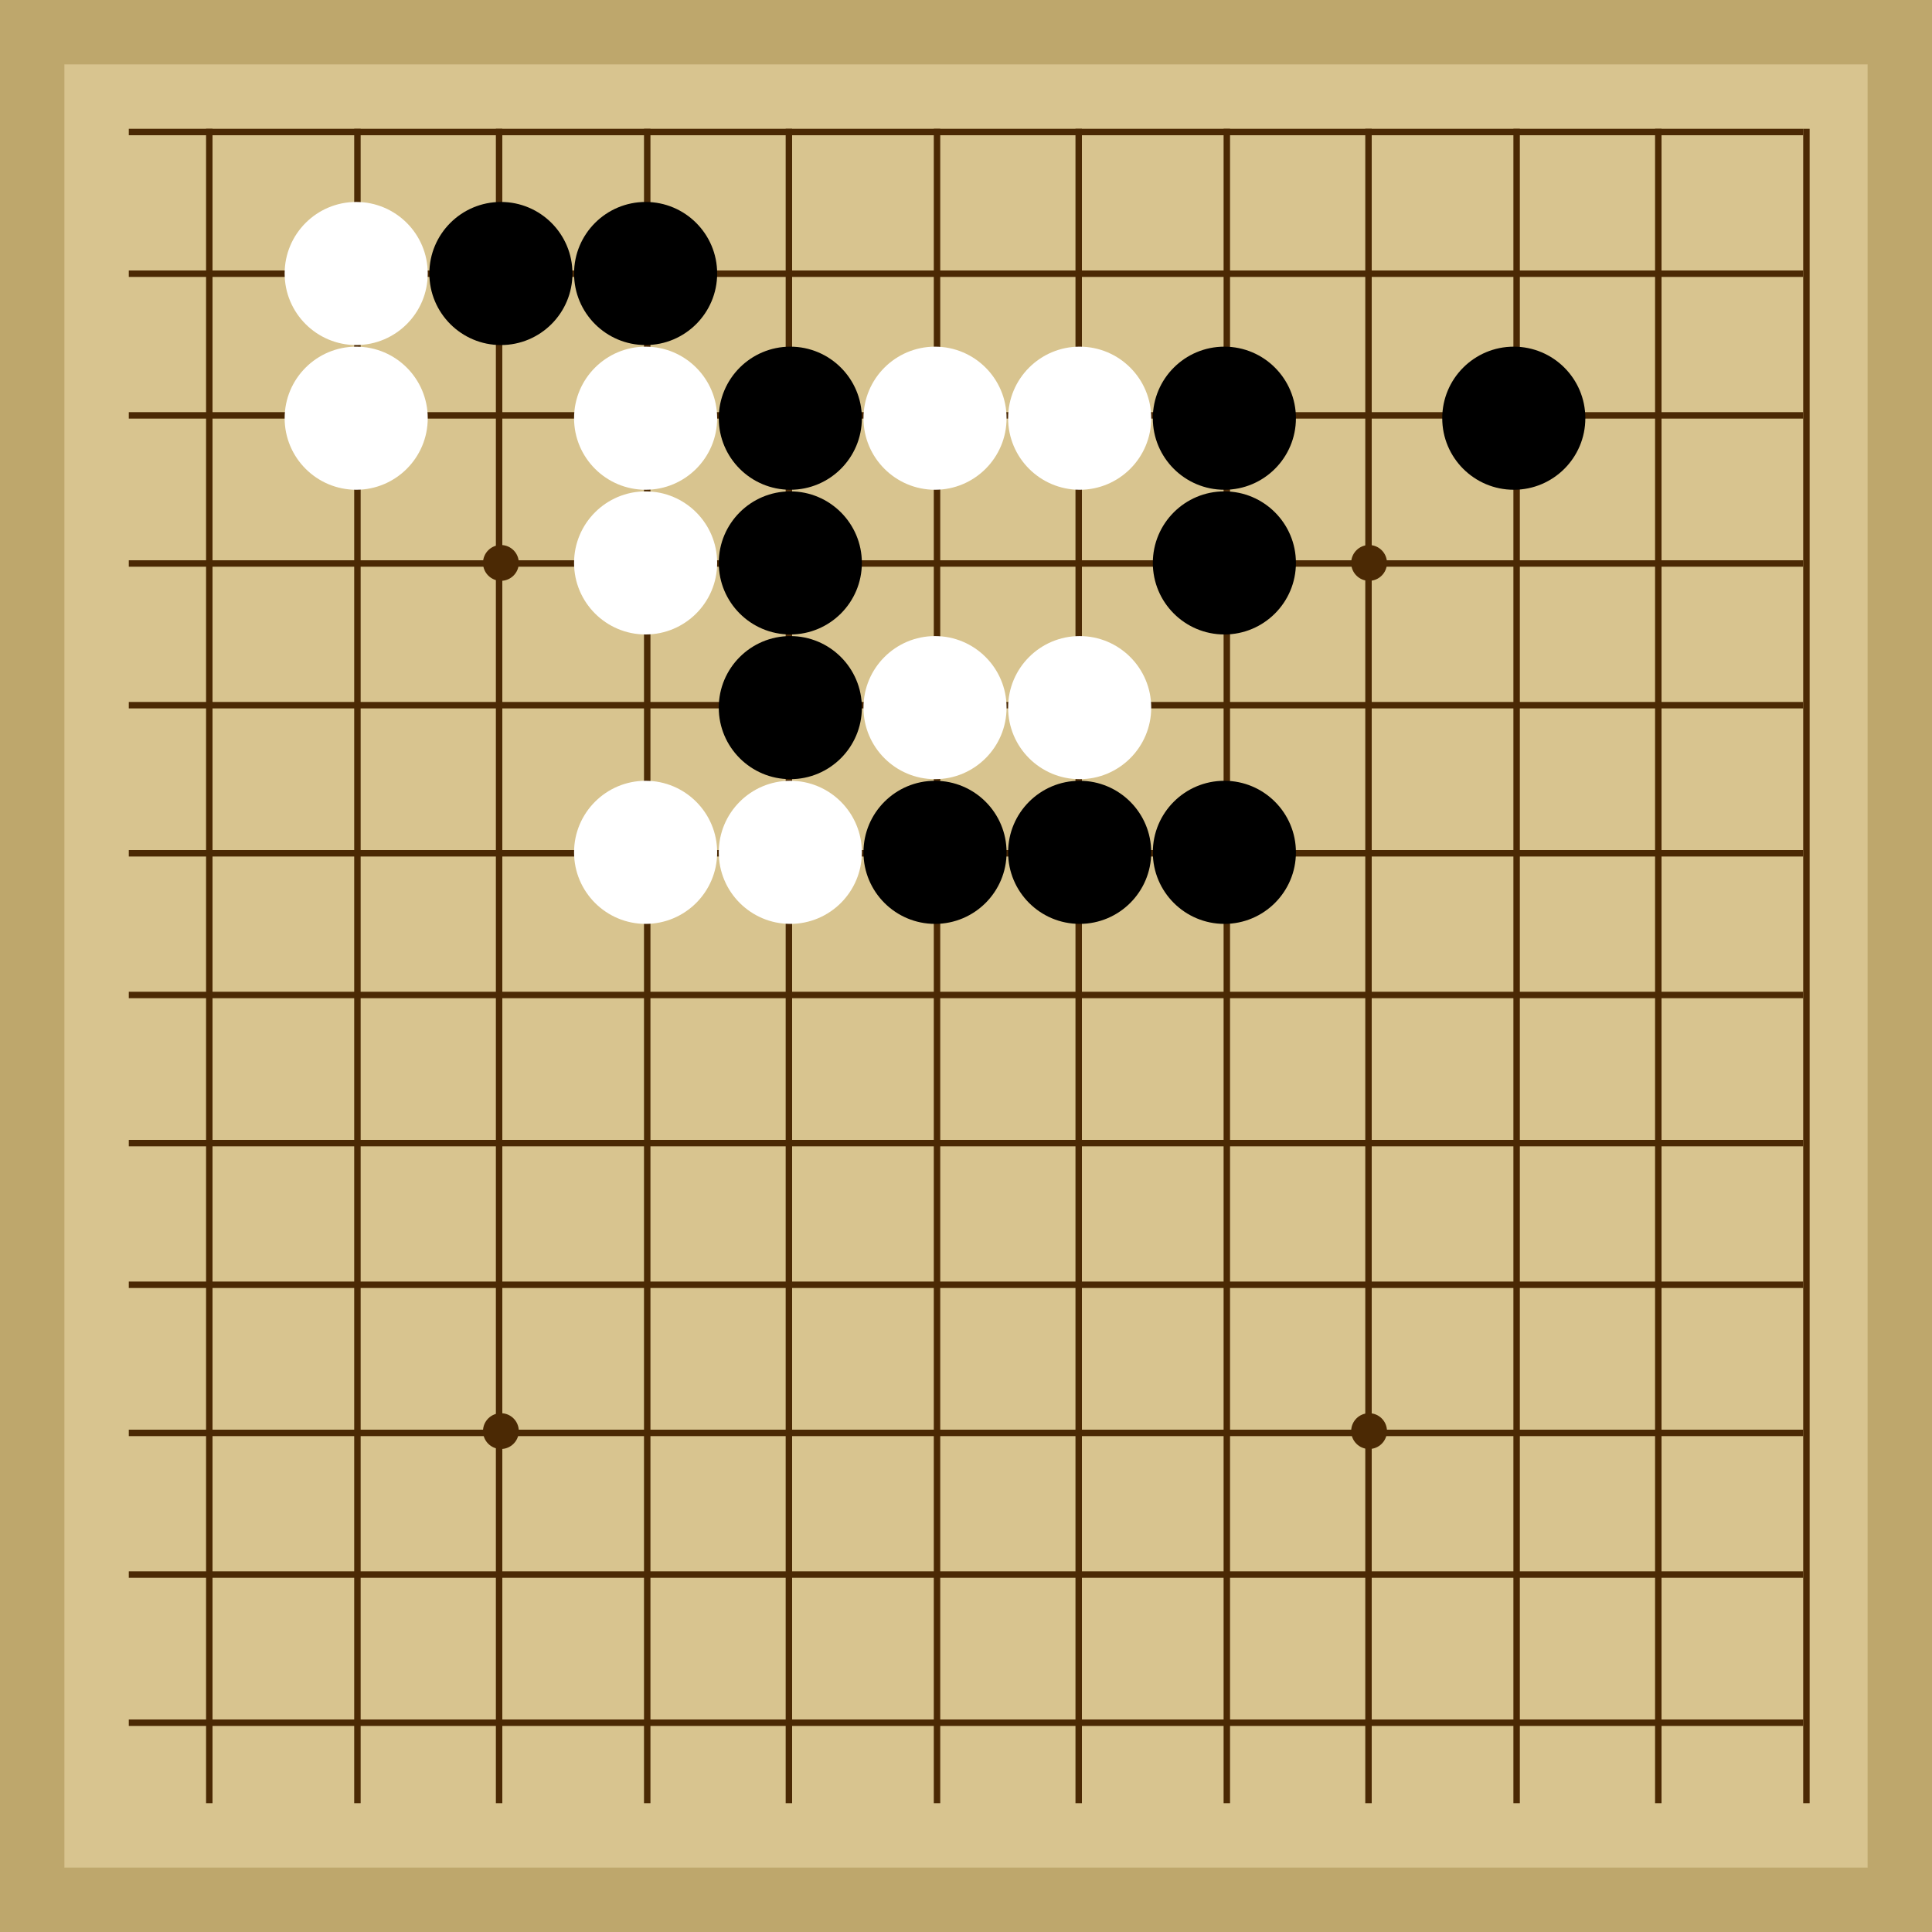
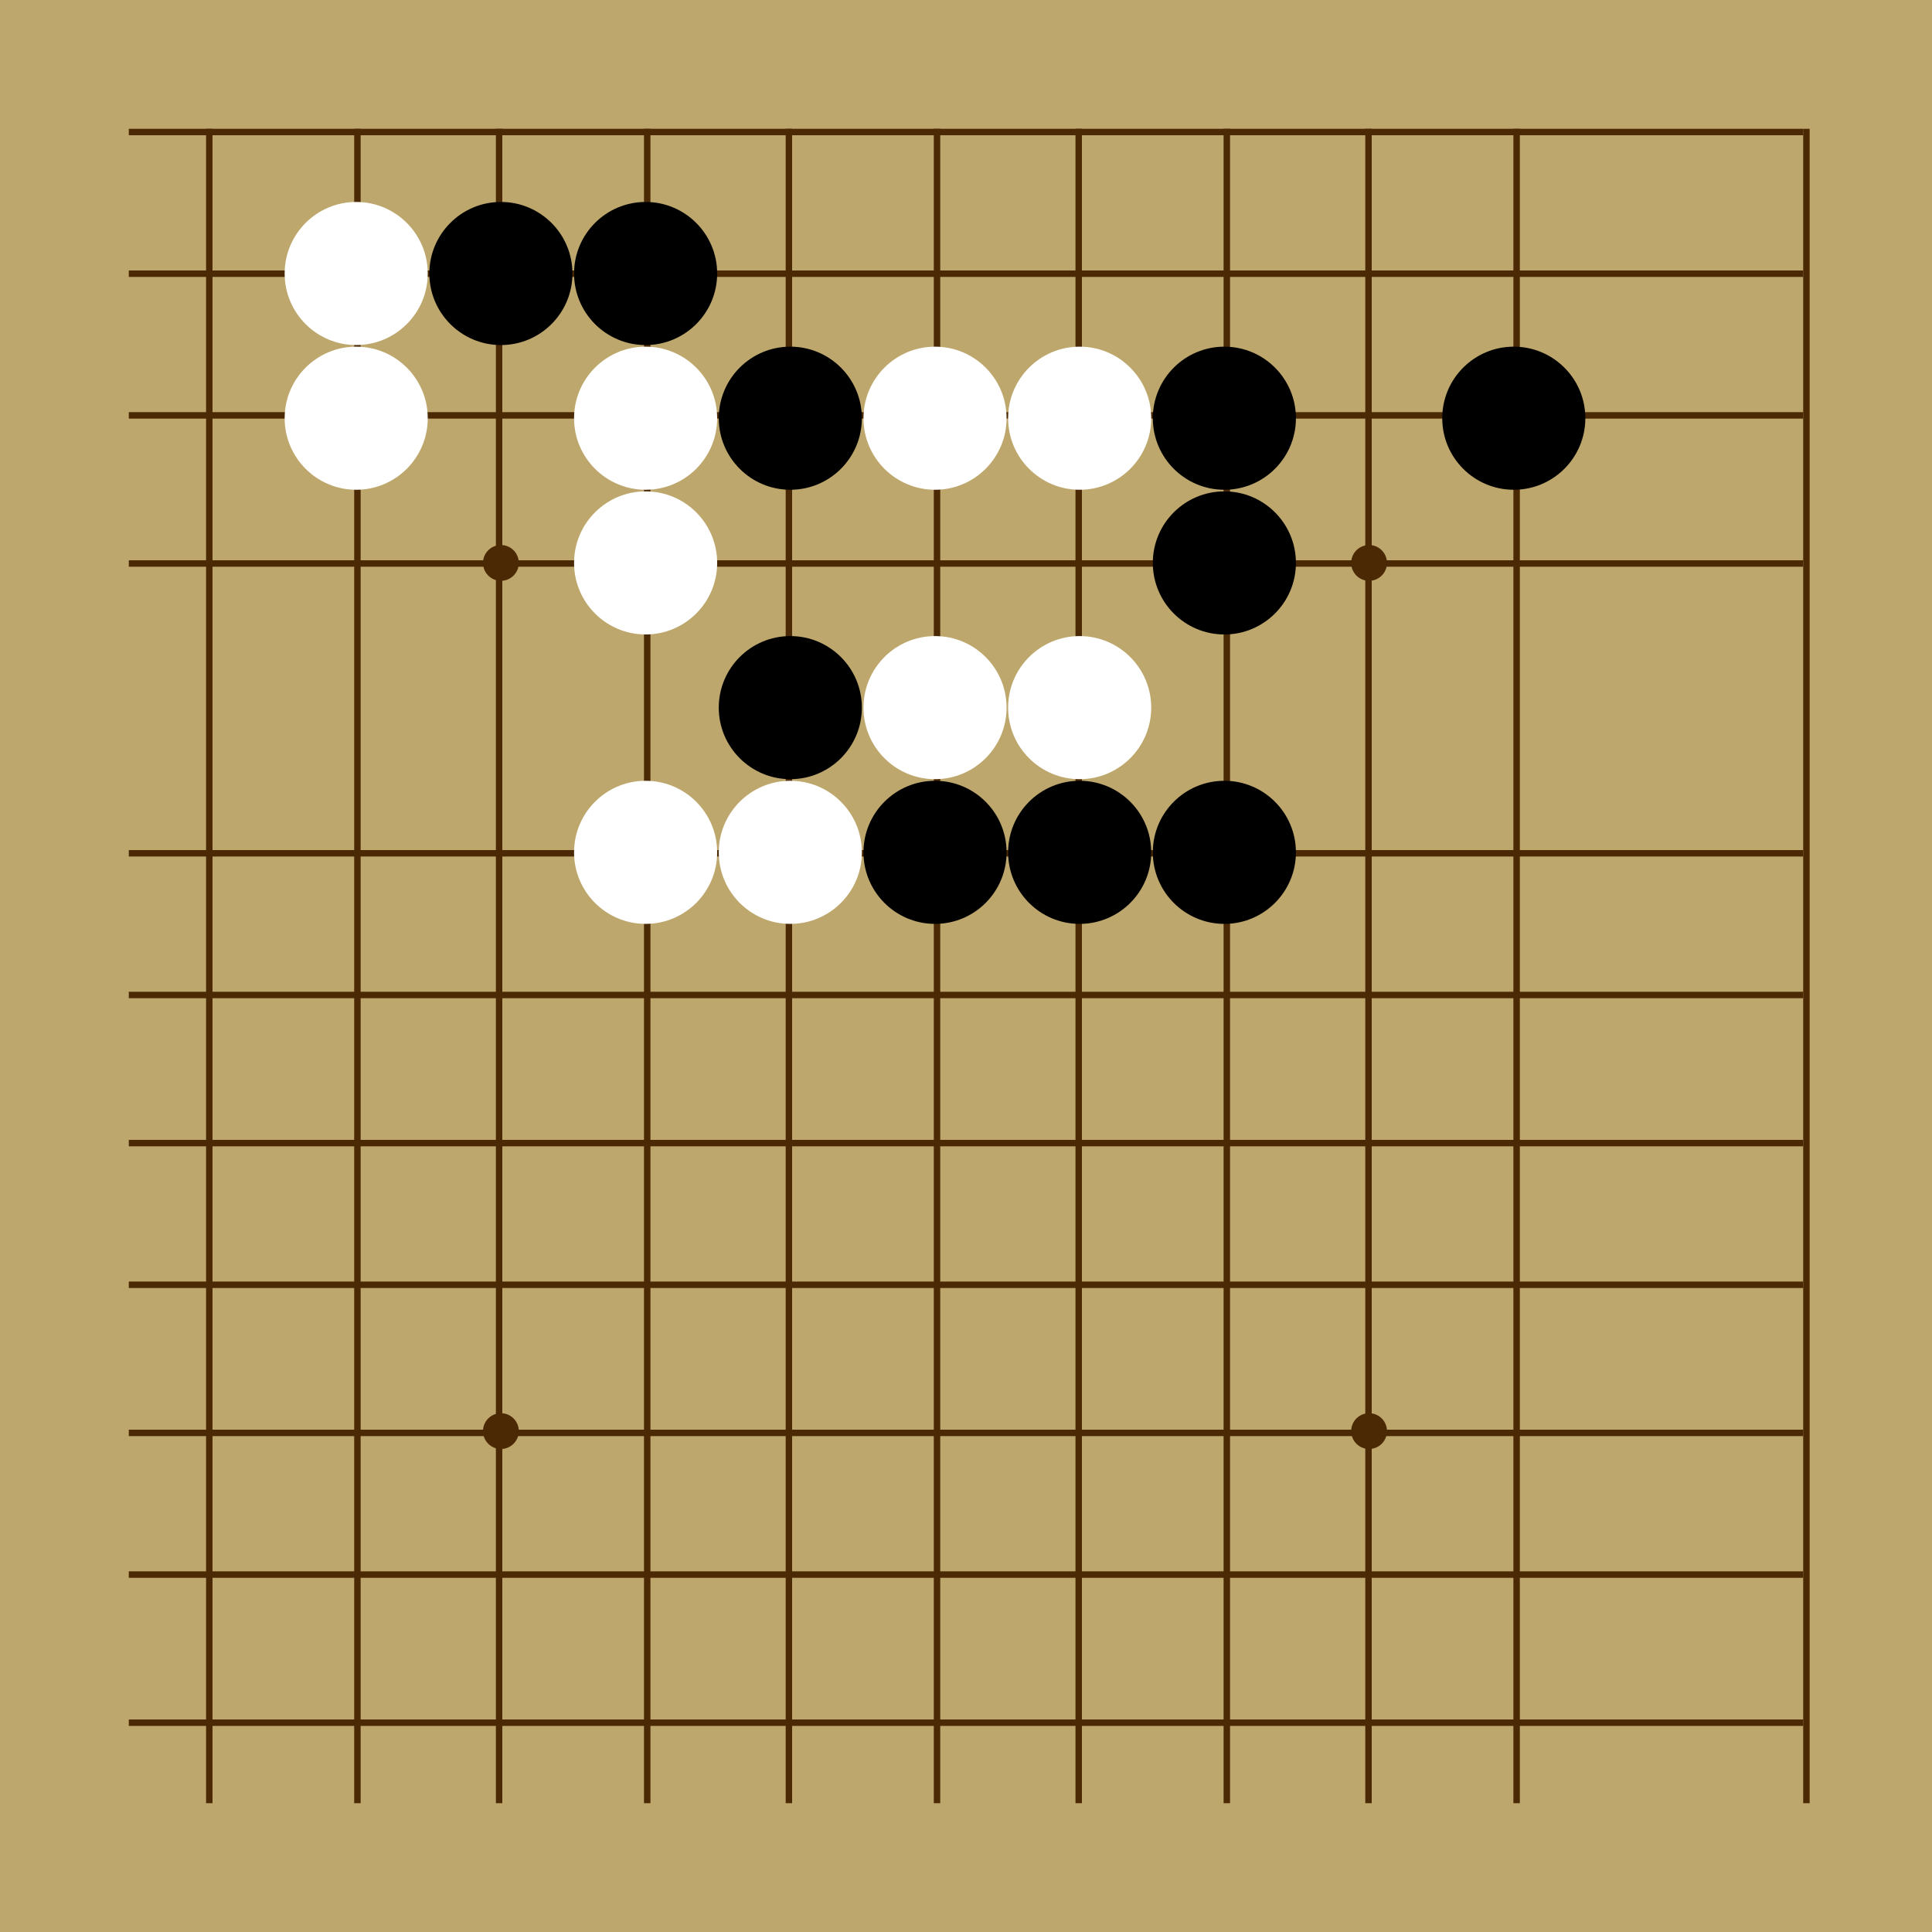
<svg xmlns="http://www.w3.org/2000/svg" viewBox="0 0 300 300">
  <rect width="300" height="300" fill="#bea76c" />
-   <rect width="280" height="280" x="10" y="10" fill="#d8c48f" />
  <line x1="32.5" y1="20" x2="32.5" y2="280" stroke-width="1" stroke="#4b2904" />
  <line x1="55.5" y1="20" x2="55.5" y2="280" stroke-width="1" stroke="#4b2904" />
  <line x1="77.5" y1="20" x2="77.5" y2="280" stroke-width="1" stroke="#4b2904" />
  <line x1="100.5" y1="20" x2="100.5" y2="280" stroke-width="1" stroke="#4b2904" />
  <line x1="122.5" y1="20" x2="122.5" y2="280" stroke-width="1" stroke="#4b2904" />
  <line x1="145.5" y1="20" x2="145.5" y2="280" stroke-width="1" stroke="#4b2904" />
  <line x1="167.5" y1="20" x2="167.5" y2="280" stroke-width="1" stroke="#4b2904" />
  <line x1="190.5" y1="20" x2="190.5" y2="280" stroke-width="1" stroke="#4b2904" />
  <line x1="212.5" y1="20" x2="212.5" y2="280" stroke-width="1" stroke="#4b2904" />
  <line x1="235.5" y1="20" x2="235.5" y2="280" stroke-width="1" stroke="#4b2904" />
-   <line x1="257.5" y1="20" x2="257.5" y2="280" stroke-width="1" stroke="#4b2904" />
  <line x1="280.5" y1="20" x2="280.5" y2="280" stroke-width="1" stroke="#4b2904" />
  <line x1="20" y1="20.5" x2="280" y2="20.5" stroke-width="1" stroke="#4b2904" />
  <line x1="20" y1="42.5" x2="280" y2="42.5" stroke-width="1" stroke="#4b2904" />
  <line x1="20" y1="64.5" x2="280" y2="64.5" stroke-width="1" stroke="#4b2904" />
  <line x1="20" y1="87.5" x2="280" y2="87.5" stroke-width="1" stroke="#4b2904" />
-   <line x1="20" y1="109.5" x2="280" y2="109.5" stroke-width="1" stroke="#4b2904" />
  <line x1="20" y1="132.5" x2="280" y2="132.5" stroke-width="1" stroke="#4b2904" />
  <line x1="20" y1="154.5" x2="280" y2="154.5" stroke-width="1" stroke="#4b2904" />
  <line x1="20" y1="177.5" x2="280" y2="177.5" stroke-width="1" stroke="#4b2904" />
  <line x1="20" y1="199.5" x2="280" y2="199.5" stroke-width="1" stroke="#4b2904" />
  <line x1="20" y1="222.5" x2="280" y2="222.5" stroke-width="1" stroke="#4b2904" />
  <line x1="20" y1="244.5" x2="280" y2="244.5" stroke-width="1" stroke="#4b2904" />
  <line x1="20" y1="267.5" x2="280" y2="267.5" stroke-width="1" stroke="#4b2904" />
  <circle r="2.78" cx="77.78" cy="87.41" fill="#4b2904" />
  <circle r="2.78" cx="77.78" cy="222.22" fill="#4b2904" />
  <circle r="2.78" cx="212.59" cy="87.41" fill="#4b2904" />
  <circle r="2.78" cx="212.59" cy="222.22" fill="#4b2904" />
  <circle r="11.11" cx="100.25" cy="42.47" fill="black" />
-   <circle r="11.11" cx="122.72" cy="87.41" fill="black" />
  <circle r="11.11" cx="122.72" cy="109.88" fill="black" />
  <circle r="11.11" cx="122.72" cy="64.94" fill="black" />
  <circle r="11.11" cx="190.12" cy="132.35" fill="black" />
  <circle r="11.11" cx="190.12" cy="87.41" fill="black" />
  <circle r="11.11" cx="190.12" cy="64.94" fill="black" />
  <circle r="11.11" cx="167.65" cy="132.35" fill="black" />
  <circle r="11.11" cx="235.06" cy="64.94" fill="black" />
  <circle r="11.11" cx="145.19" cy="132.35" fill="black" />
  <circle r="11.11" cx="77.78" cy="42.47" fill="black" />
  <circle r="11.11" cx="100.25" cy="64.94" fill="white" />
  <circle r="11.11" cx="145.19" cy="109.88" fill="white" />
  <circle r="11.11" cx="100.25" cy="132.35" fill="white" />
  <circle r="11.11" cx="145.19" cy="64.94" fill="white" />
  <circle r="11.11" cx="100.25" cy="87.41" fill="white" />
  <circle r="11.11" cx="167.65" cy="64.94" fill="white" />
  <circle r="11.11" cx="167.65" cy="109.88" fill="white" />
  <circle r="11.11" cx="122.72" cy="132.35" fill="white" />
  <circle r="11.11" cx="55.31" cy="64.94" fill="white" />
  <circle r="11.11" cx="55.31" cy="42.47" fill="white" />
</svg>